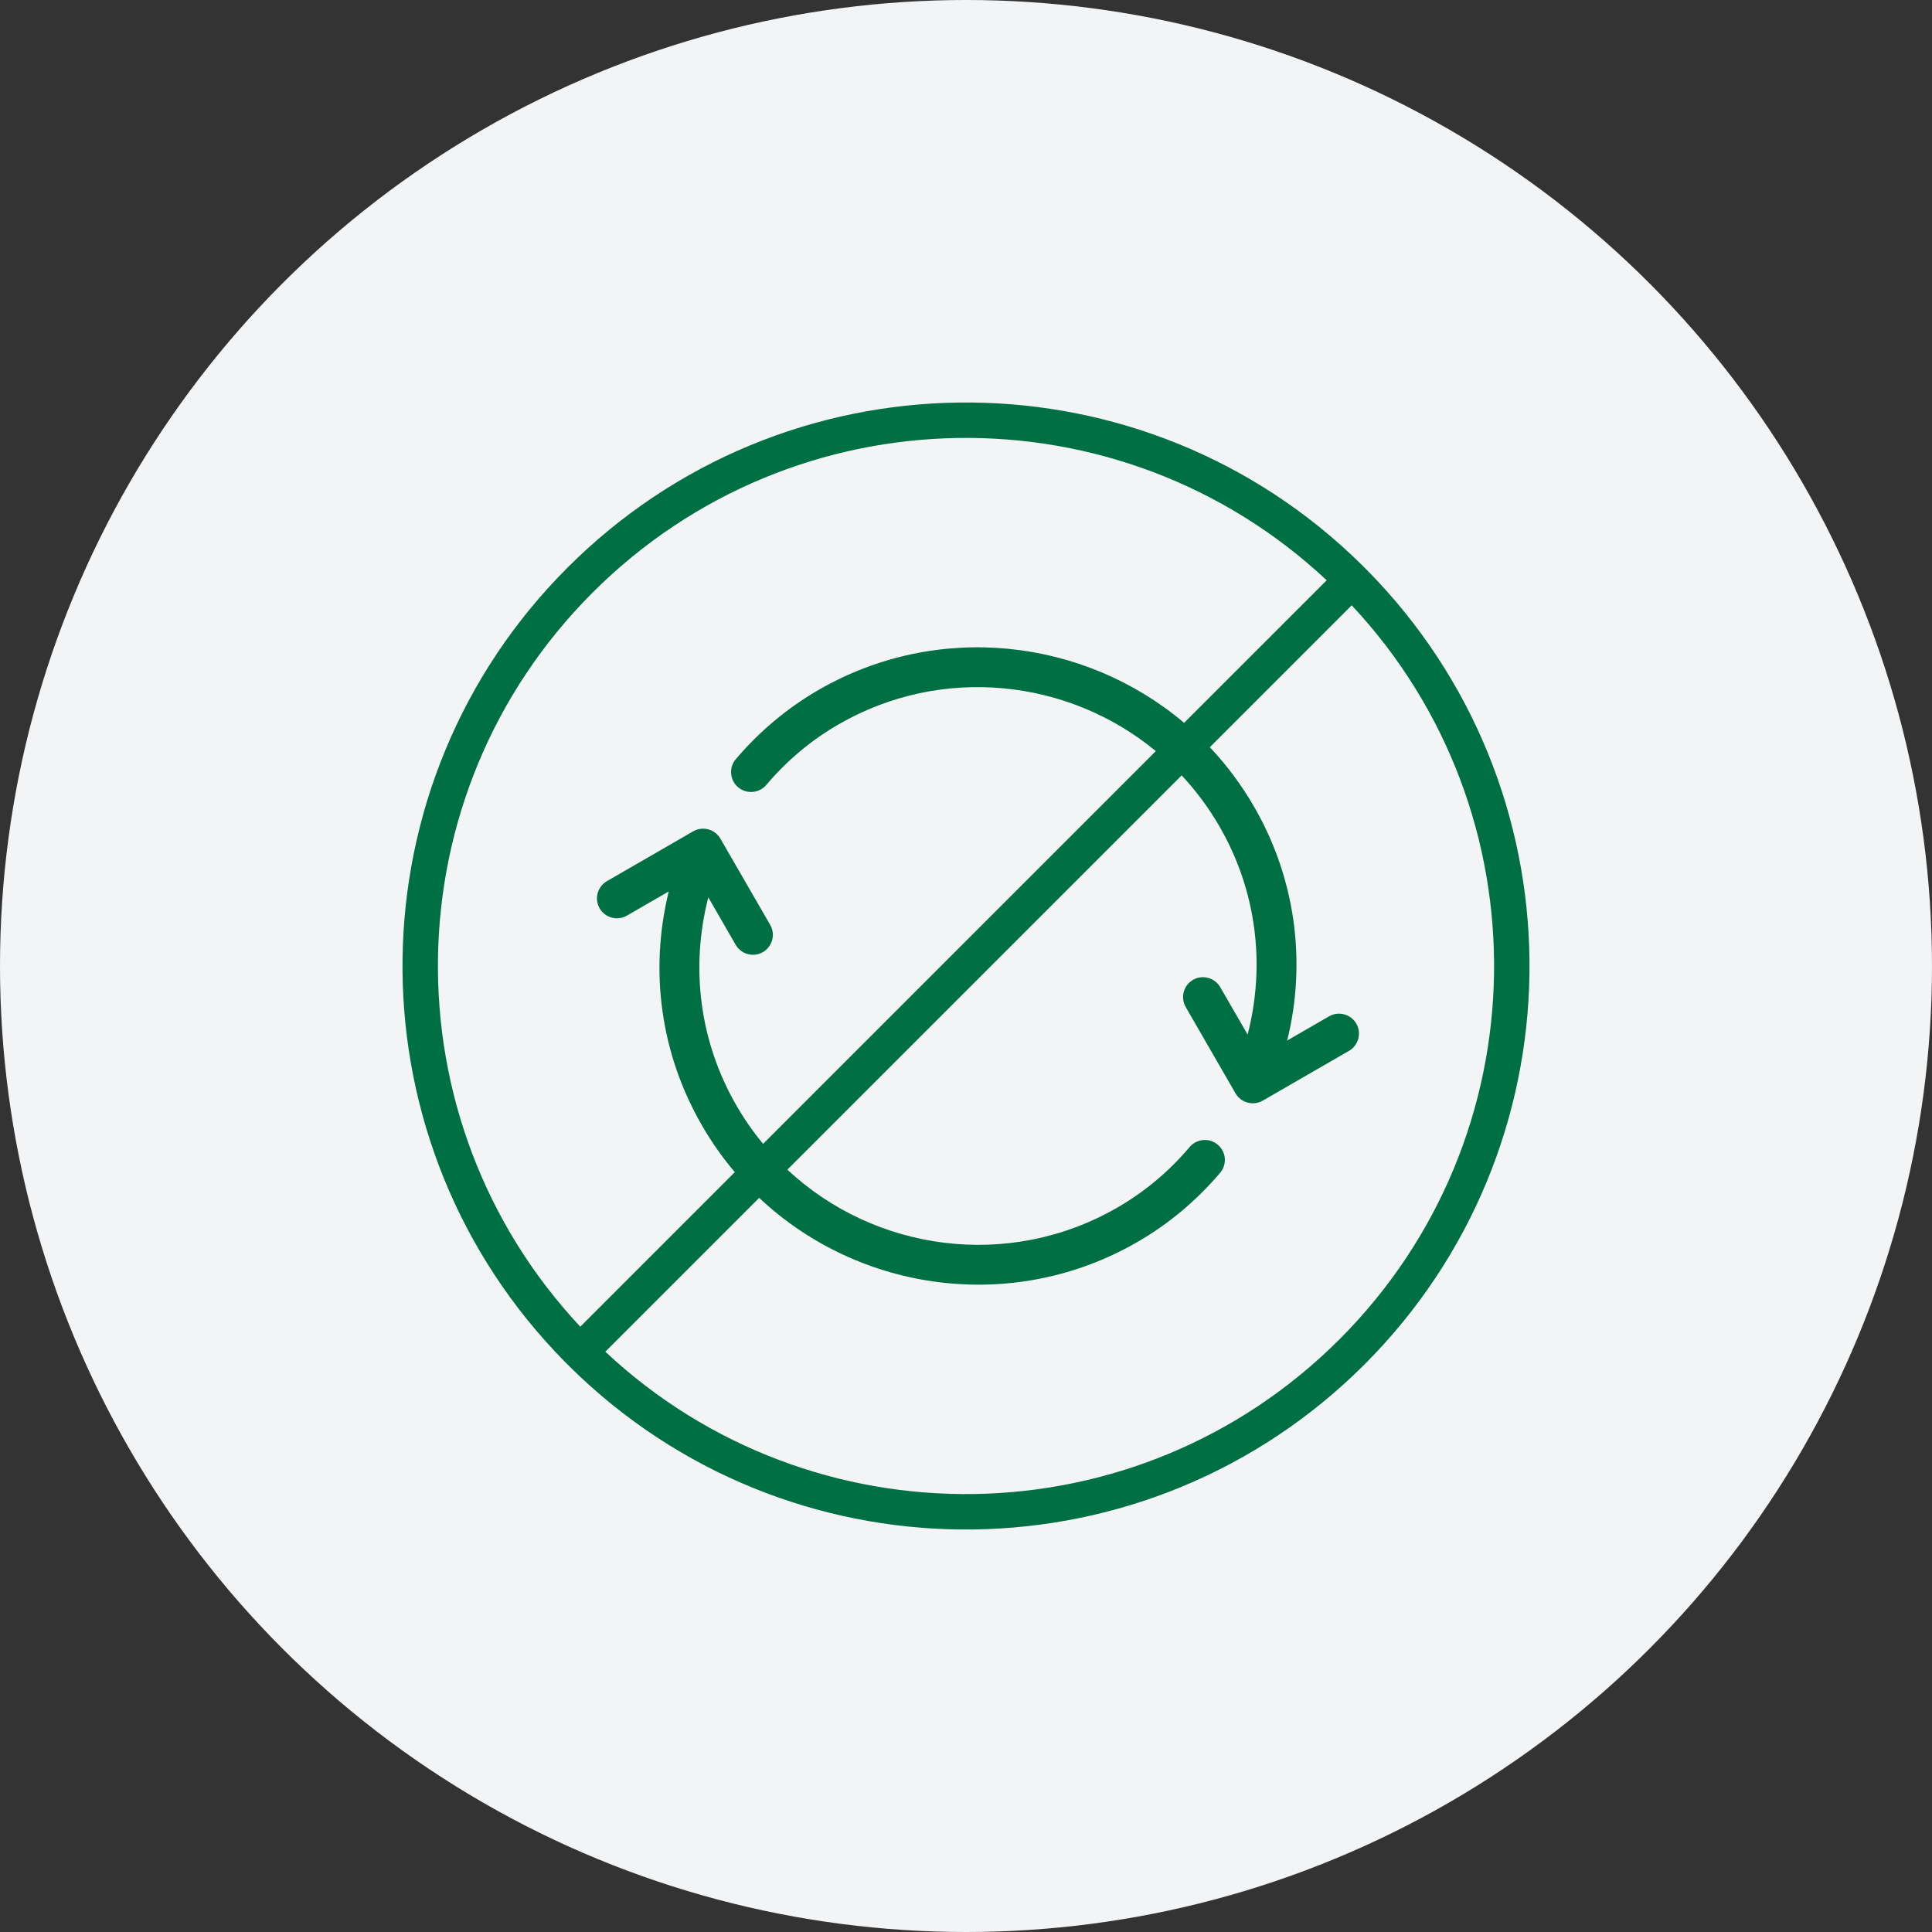
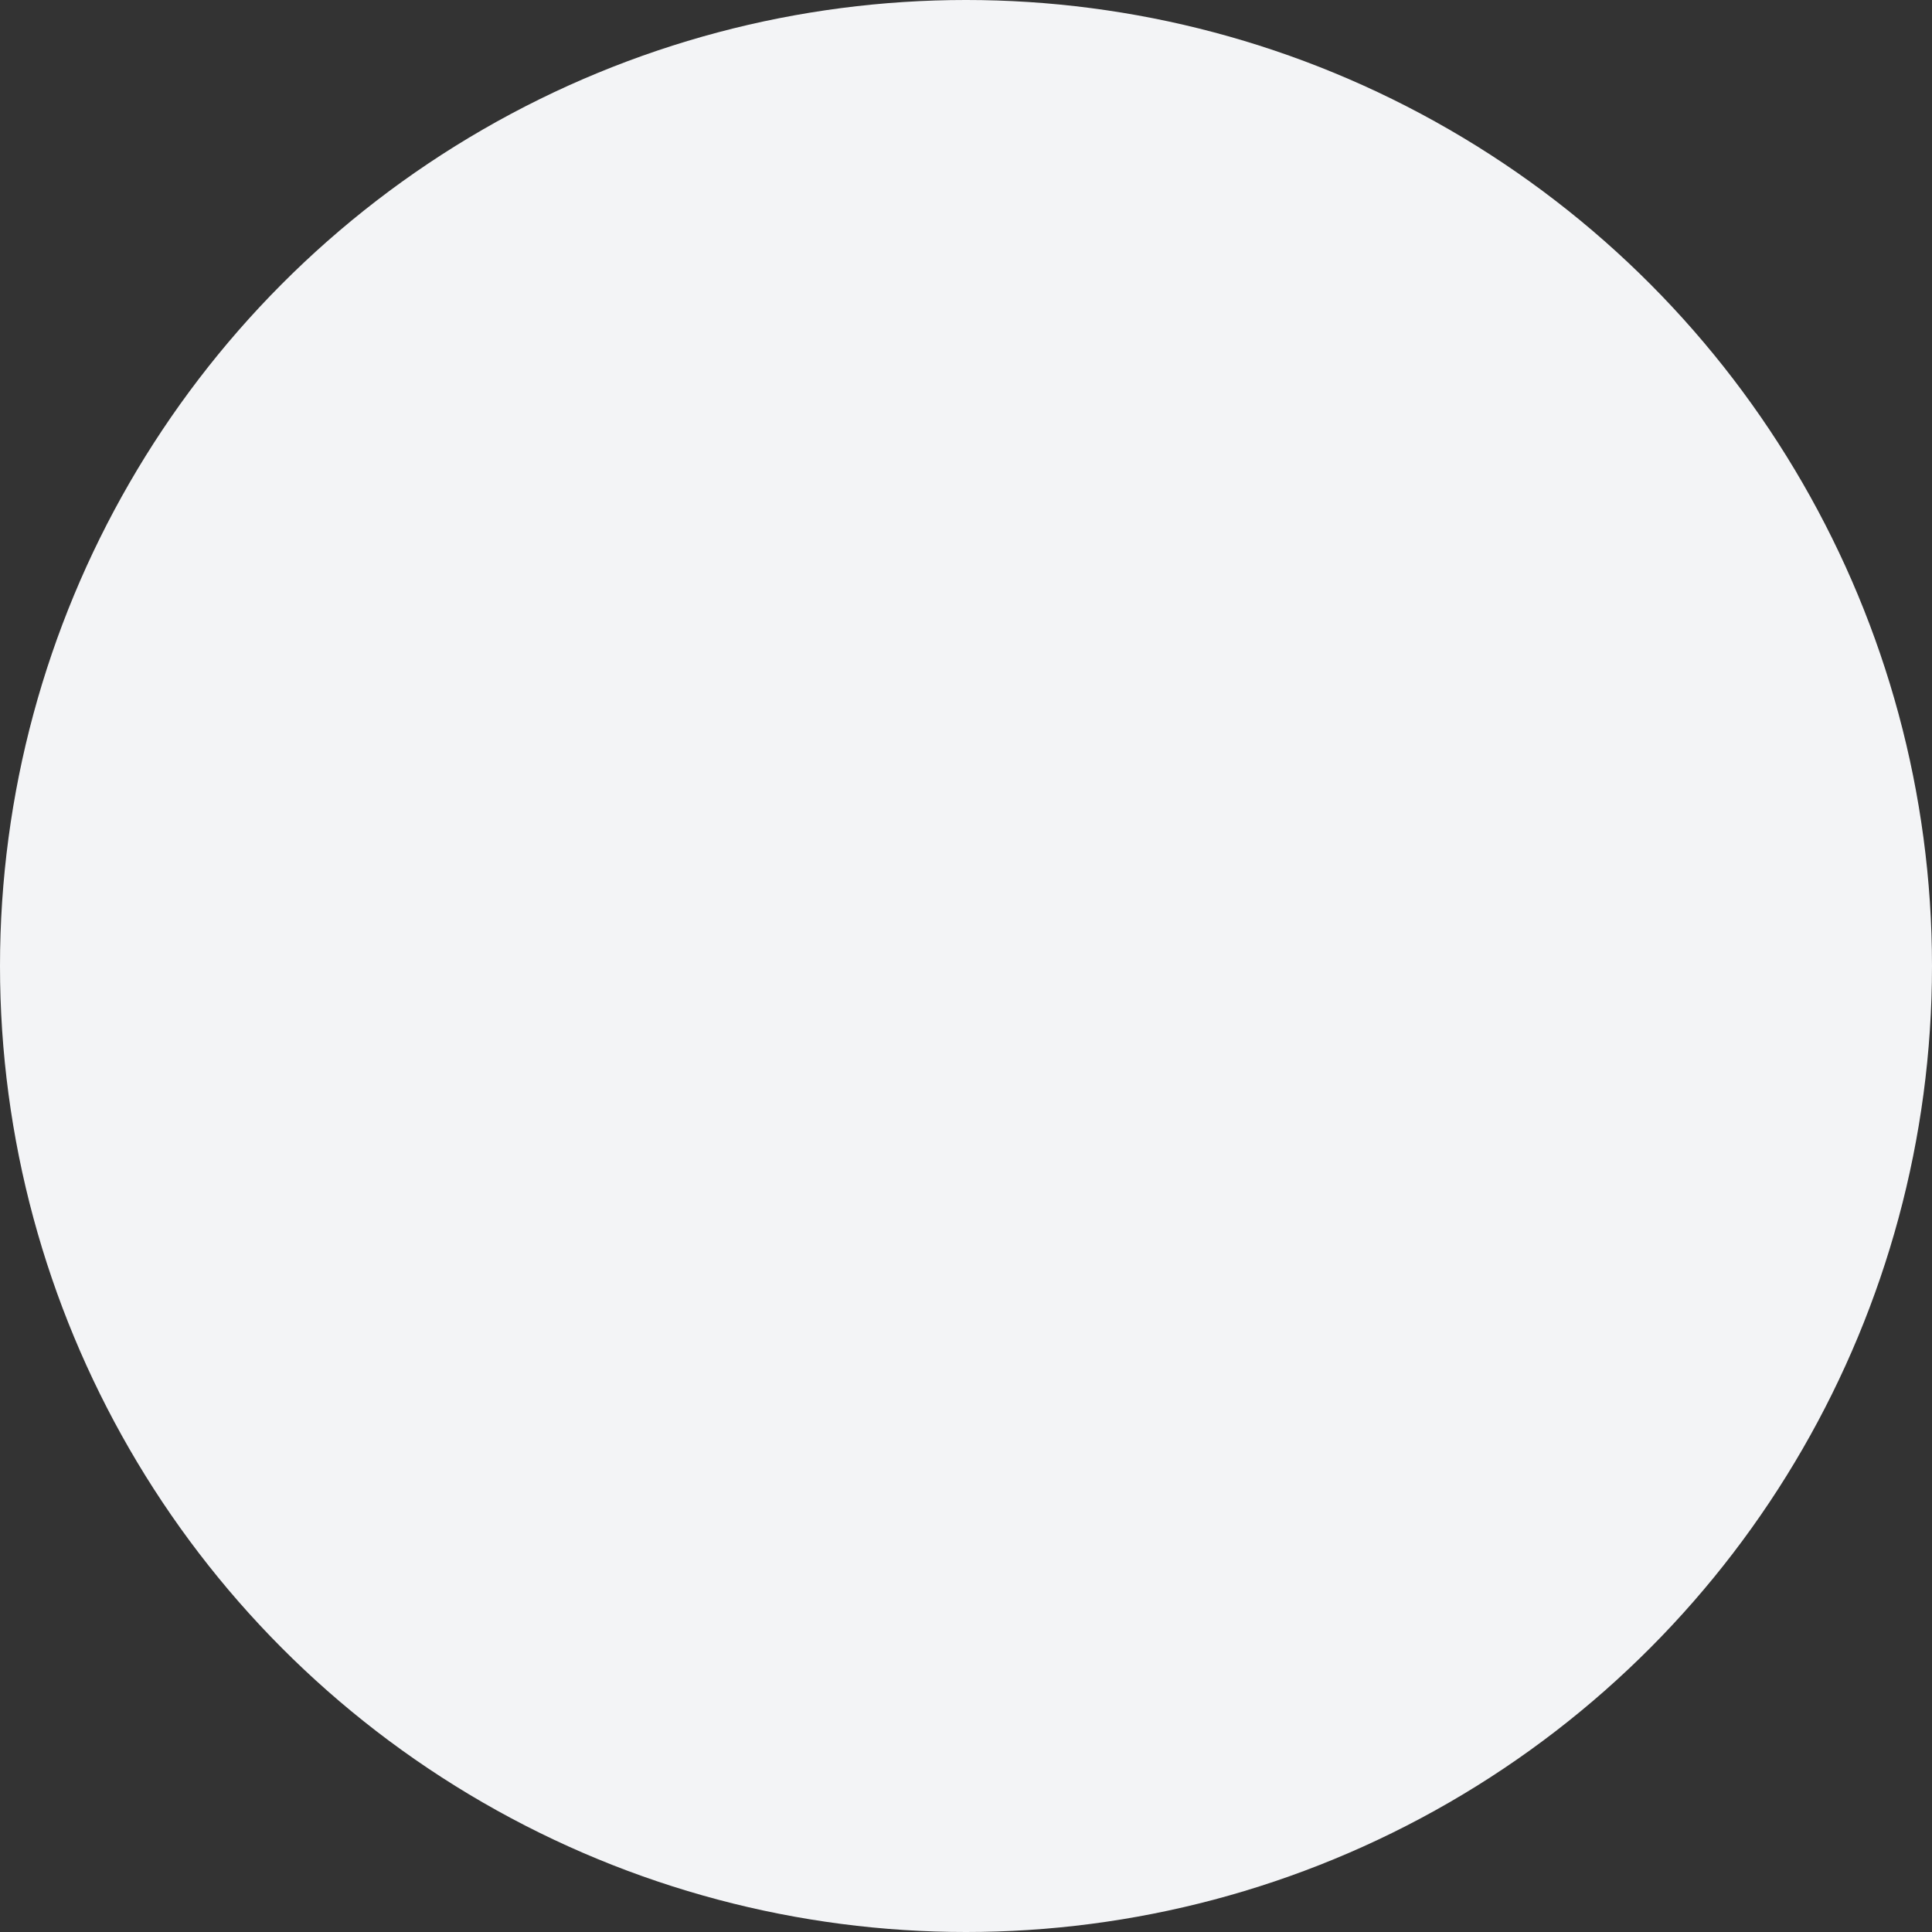
<svg xmlns="http://www.w3.org/2000/svg" fill="none" viewBox="0 0 48 48" height="48" width="48">
  <rect x="0" y="0" width="48" height="48" fill="#333333" stroke="none" />
  <circle fill="#F3F4F6" r="24" cy="24" cx="24" />
-   <path fill="#006F44" d="M14.101 33.9C13.996 33.795 13.894 33.69 13.794 33.584C8.635 28.096 8.737 19.464 14.101 14.101C19.464 8.737 28.096 8.635 33.584 13.794C33.69 13.894 33.795 13.996 33.9 14.101C34.004 14.205 34.106 14.31 34.206 14.416C39.365 19.904 39.263 28.536 33.9 33.9C28.536 39.263 19.904 39.365 14.416 34.206C14.31 34.106 14.205 34.004 14.101 33.9ZM33.277 33.277C28.258 38.297 20.183 38.399 15.039 33.583L18.862 29.76C21.341 32.097 25.16 32.647 28.257 30.858C29.029 30.413 29.719 29.837 30.312 29.14C30.354 29.091 30.387 29.034 30.407 28.972C30.427 28.91 30.435 28.844 30.43 28.779C30.424 28.714 30.407 28.651 30.377 28.593C30.347 28.535 30.306 28.483 30.256 28.441C30.05 28.262 29.735 28.29 29.557 28.496C29.041 29.108 28.435 29.612 27.762 30.001C25.059 31.561 21.732 31.088 19.562 29.06L29.358 19.264C29.712 19.643 30.029 20.067 30.299 20.535C31.214 22.121 31.447 23.959 30.997 25.704L30.316 24.525C30.18 24.29 29.876 24.208 29.64 24.344C29.404 24.48 29.323 24.785 29.459 25.02L30.696 27.164C30.832 27.399 31.137 27.481 31.373 27.345L33.516 26.108C33.752 25.971 33.833 25.667 33.697 25.431C33.561 25.196 33.257 25.114 33.021 25.25L31.979 25.852C32.47 23.881 32.175 21.797 31.156 20.04C30.842 19.496 30.472 19.003 30.058 18.564L33.583 15.039C38.399 20.183 38.297 28.258 33.277 33.277ZM29.419 17.959L32.961 14.417C27.817 9.601 19.742 9.703 14.723 14.723C9.703 19.742 9.601 27.817 14.417 32.961L18.256 29.122C17.954 28.766 17.68 28.378 17.439 27.959C16.407 26.172 16.132 24.113 16.615 22.148L15.574 22.749C15.338 22.885 15.034 22.804 14.898 22.568C14.761 22.332 14.843 22.028 15.079 21.892L17.222 20.654C17.458 20.518 17.762 20.6 17.898 20.836L19.136 22.979C19.272 23.215 19.19 23.519 18.954 23.655C18.719 23.791 18.414 23.71 18.278 23.474L17.598 22.295C17.148 24.041 17.38 25.878 18.296 27.465C18.493 27.806 18.715 28.125 18.959 28.419L28.716 18.661C26.549 16.871 23.407 16.512 20.832 17.998C20.16 18.387 19.553 18.891 19.038 19.503C18.86 19.709 18.544 19.737 18.338 19.558C18.128 19.383 18.105 19.065 18.283 18.859C18.875 18.163 19.566 17.587 20.337 17.141C23.307 15.427 26.939 15.861 29.419 17.959Z" clip-rule="evenodd" fill-rule="evenodd" />
</svg>